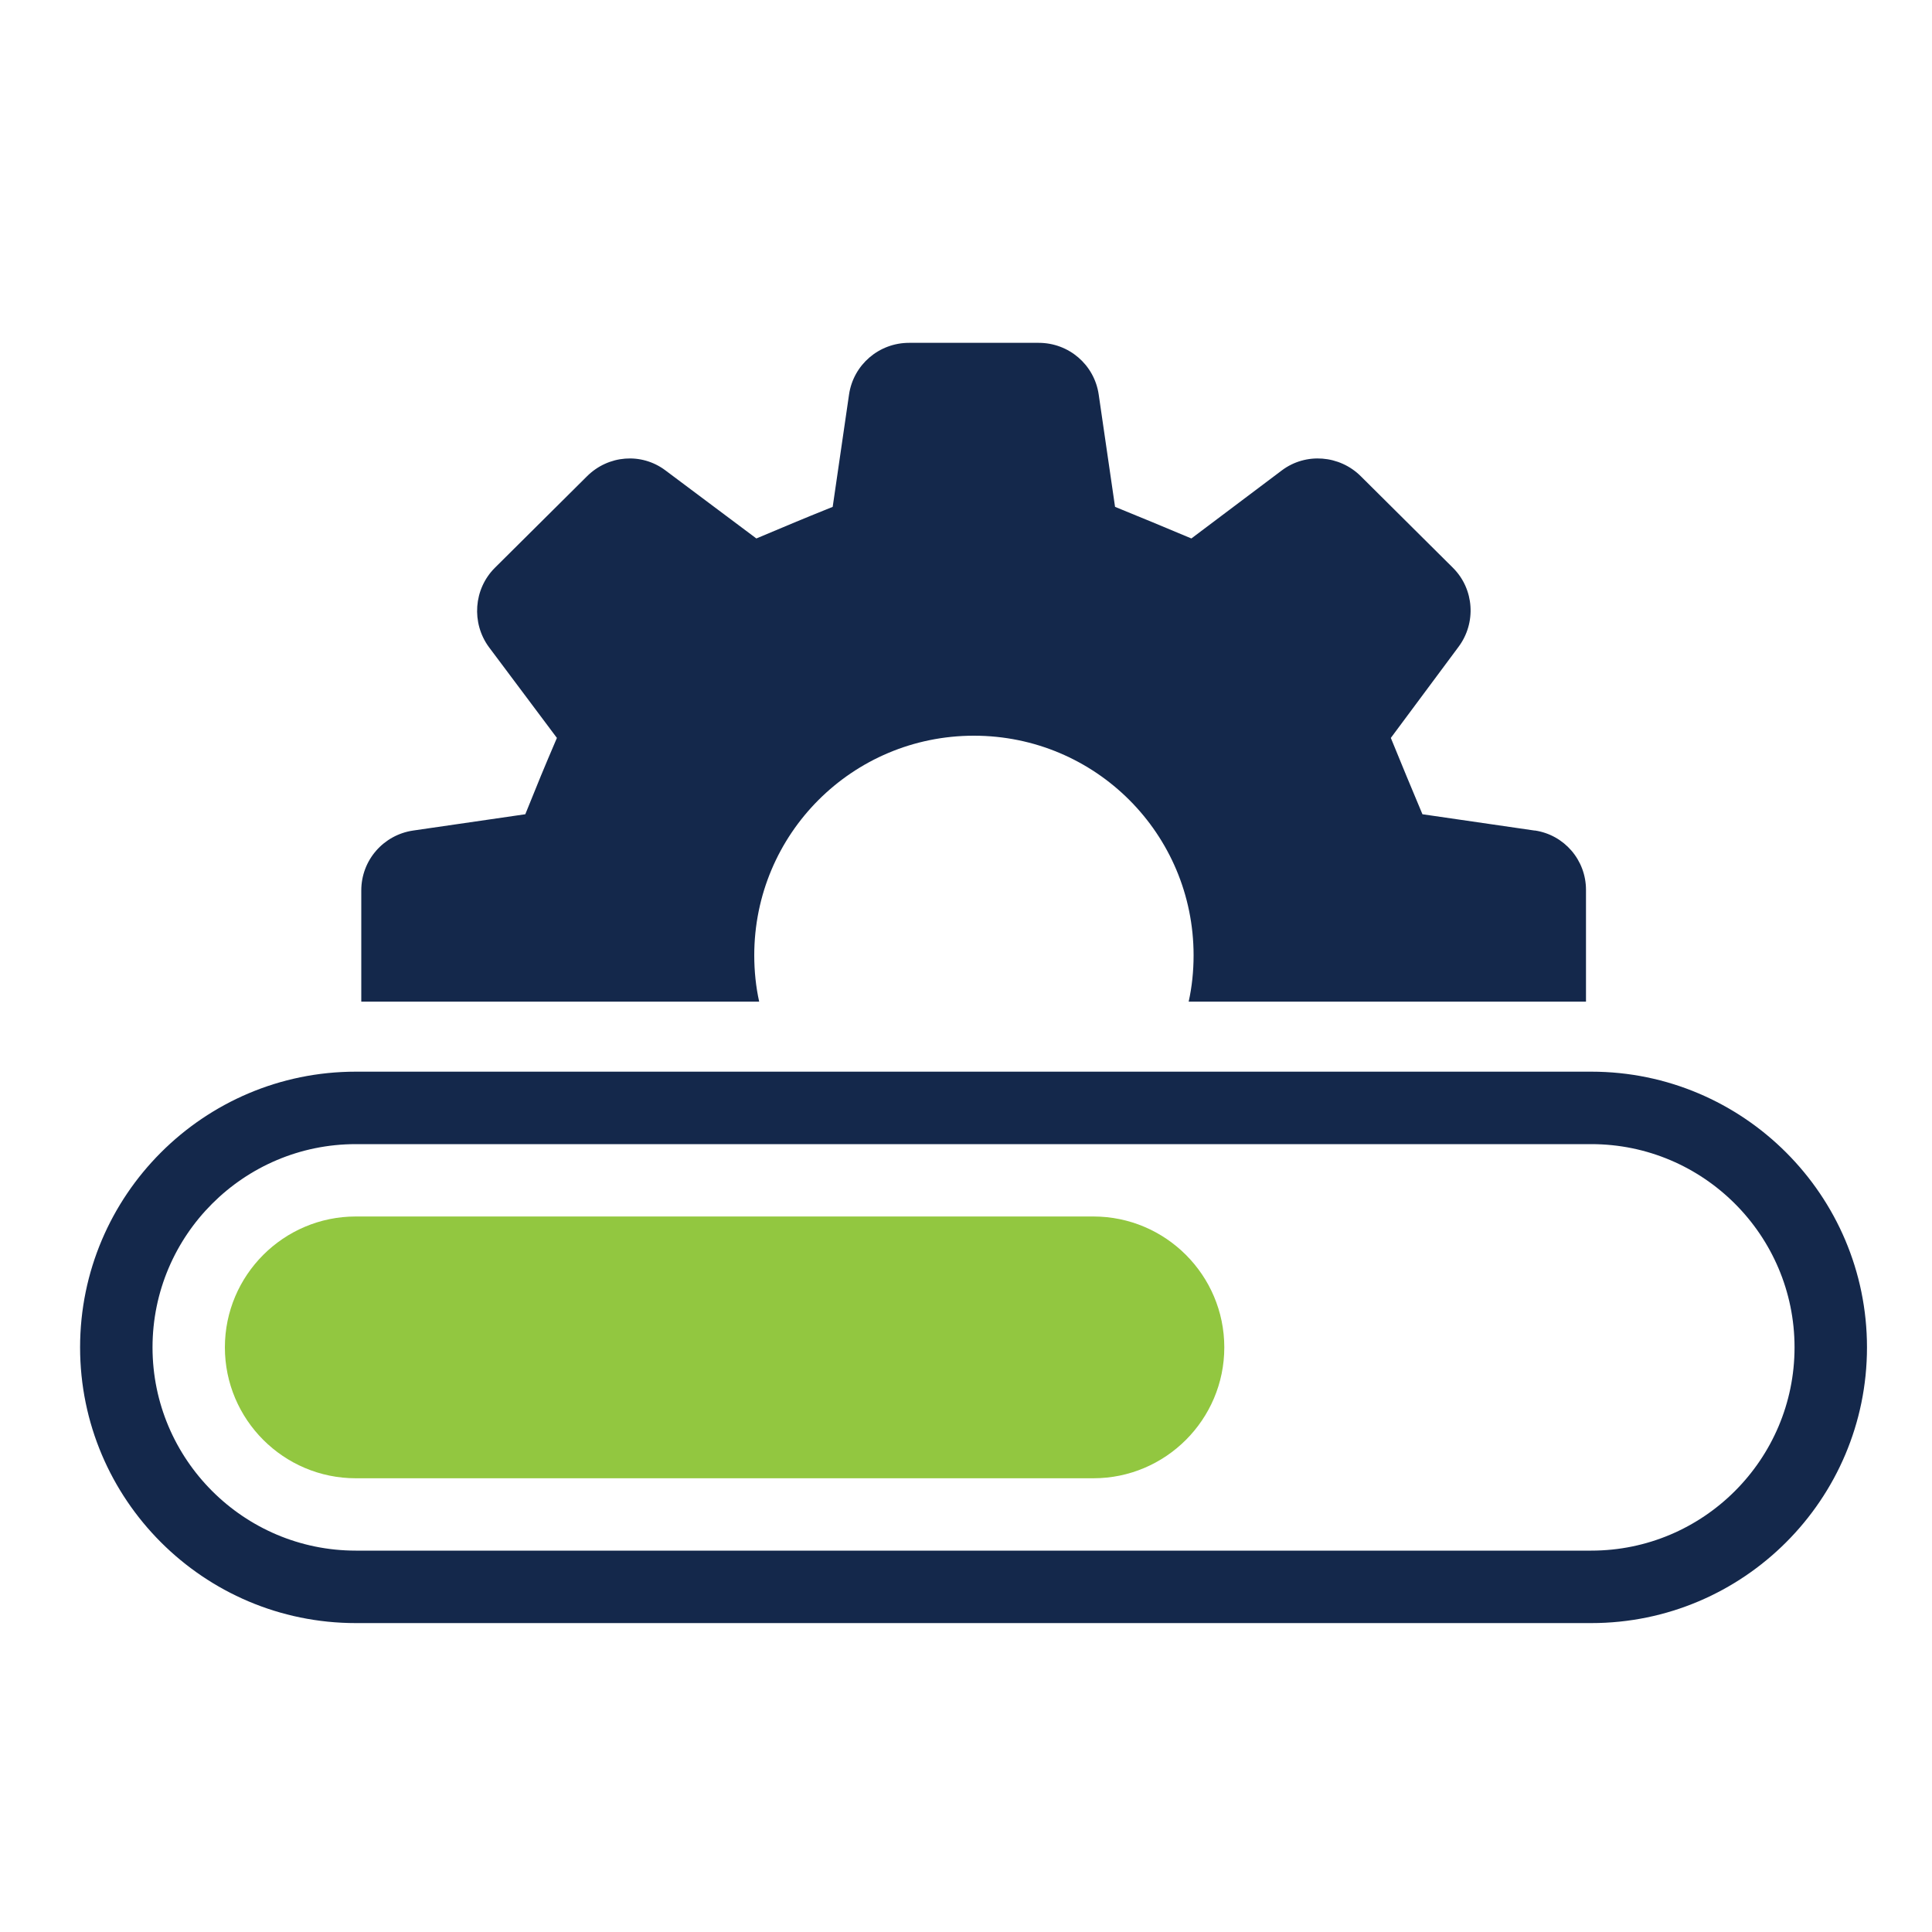
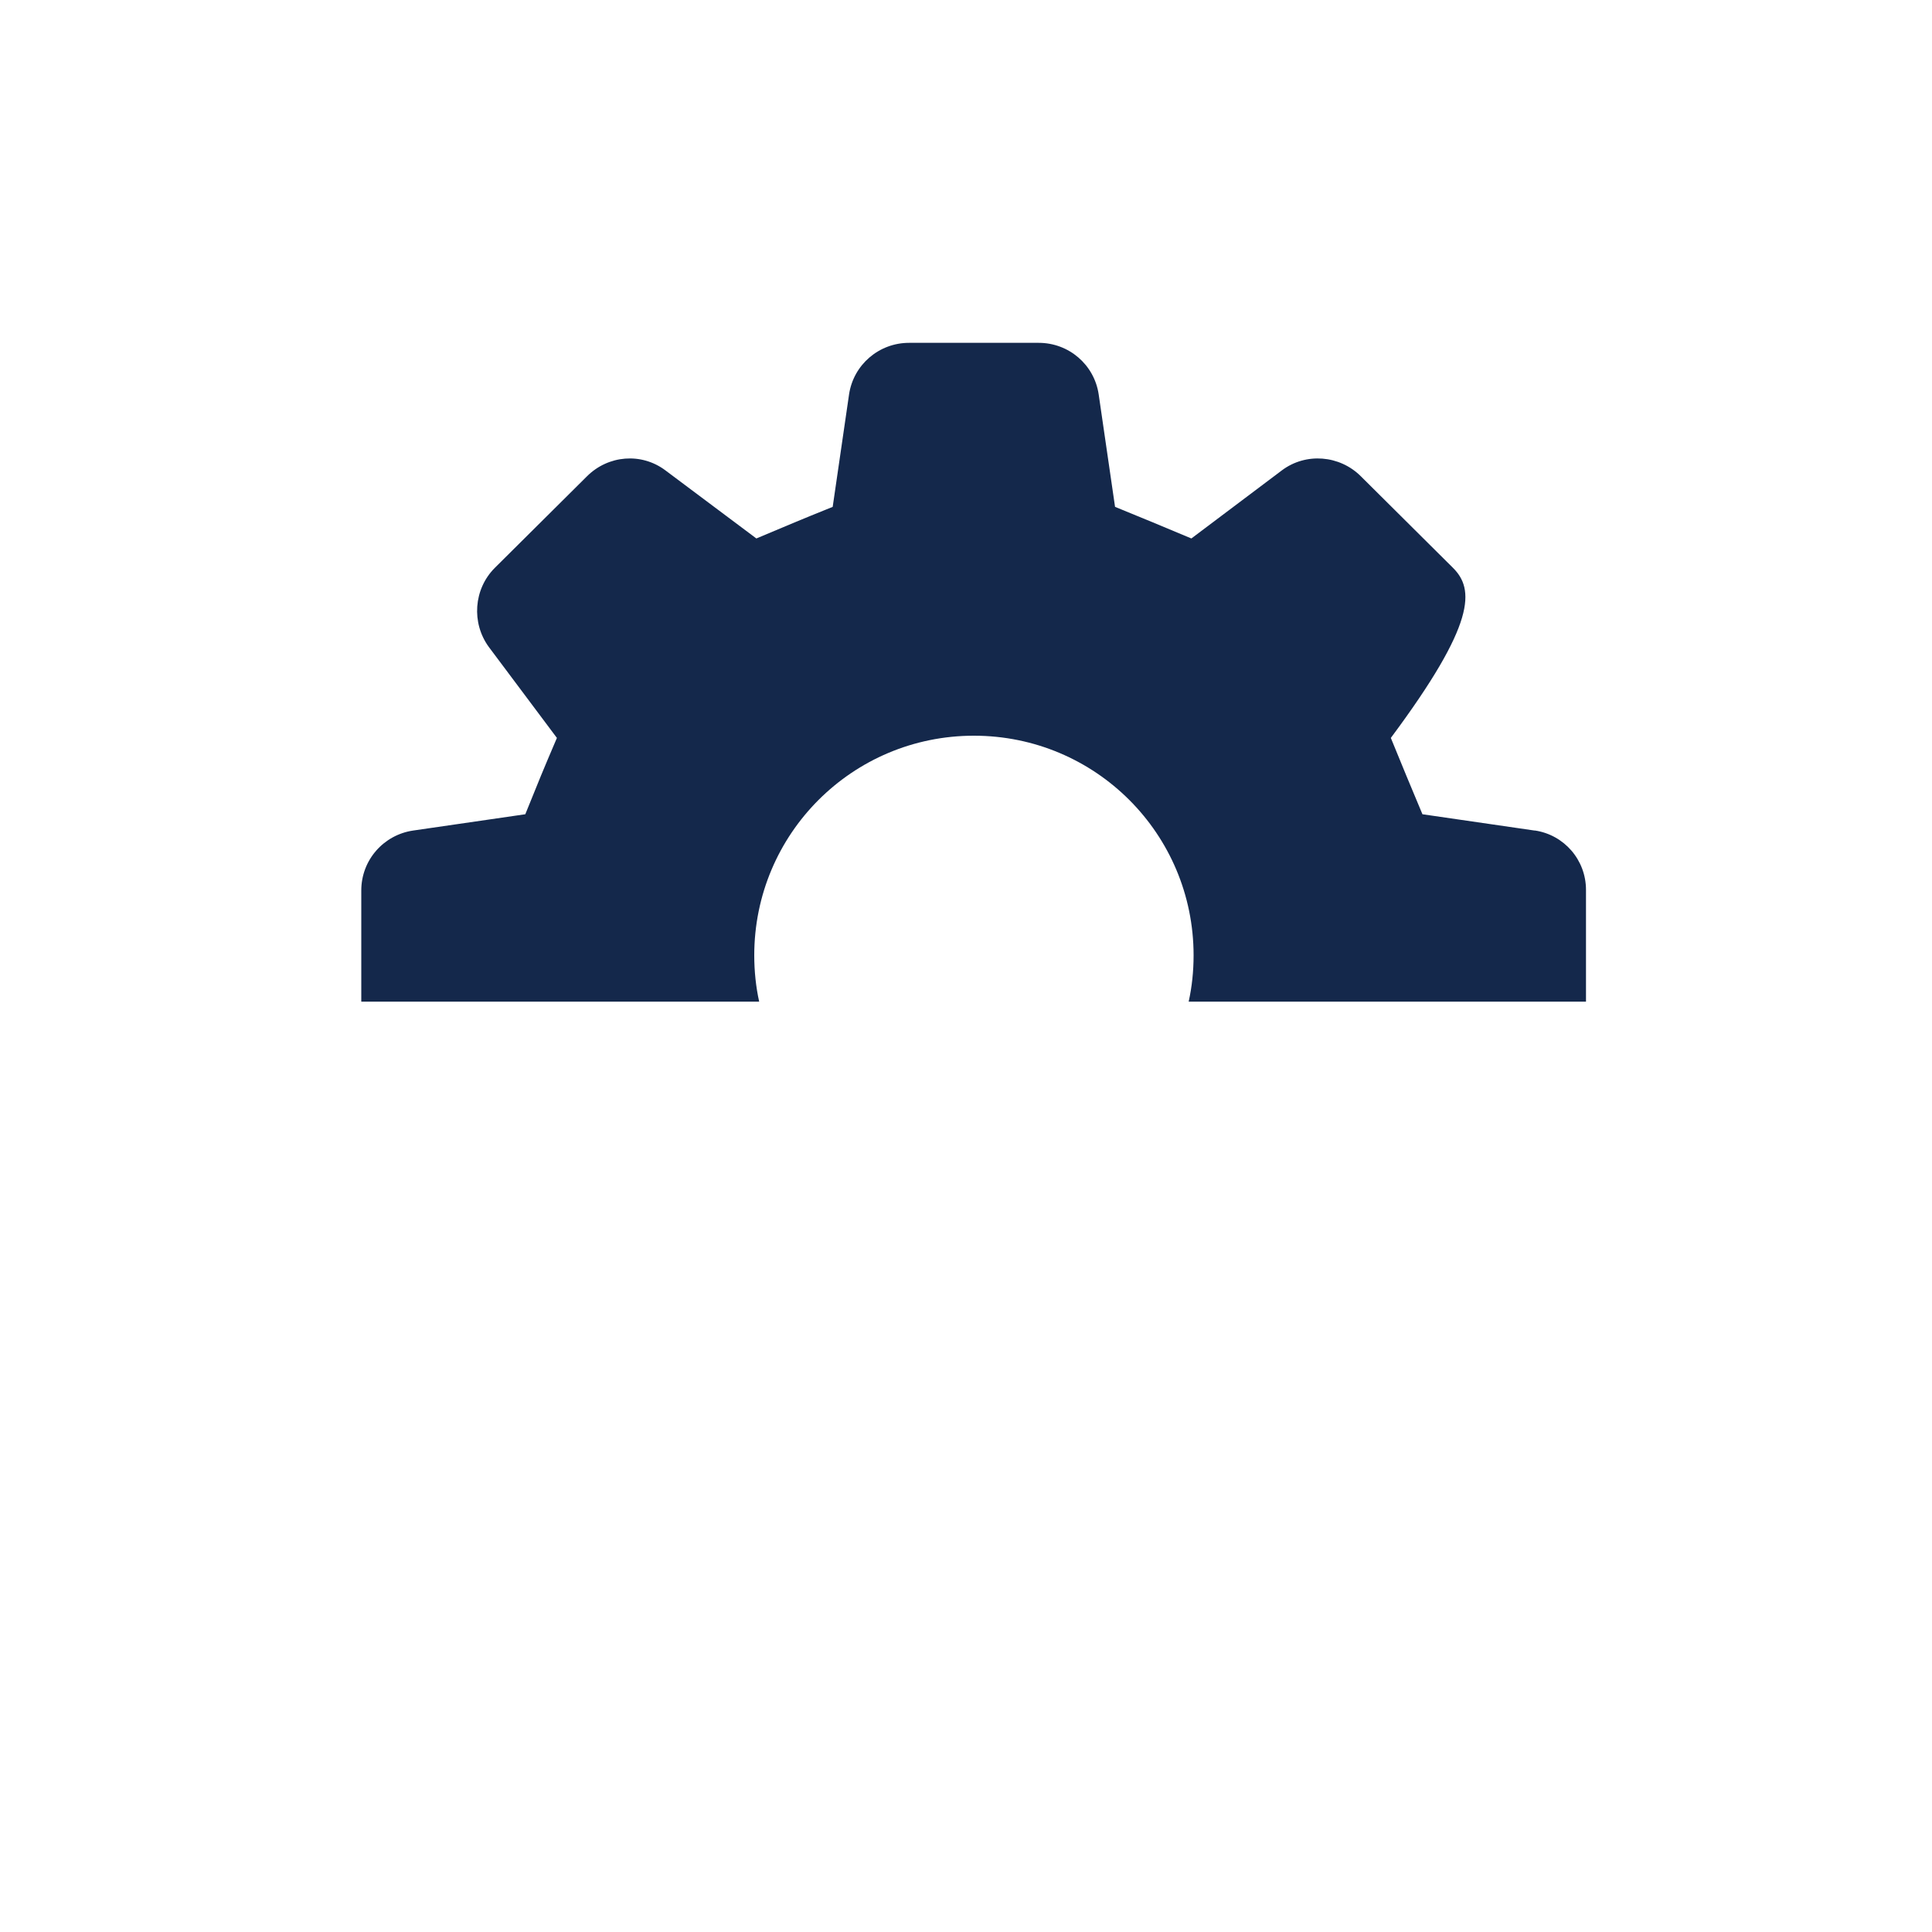
<svg xmlns="http://www.w3.org/2000/svg" width="75" height="75" xml:space="preserve" overflow="hidden">
  <g transform="translate(-464 -495)">
-     <path d="M523.576 527.242 519.219 526.609C518.667 525.296 518.521 524.936 517.992 523.646L520.617 520.114C521.315 519.184 521.232 517.871 520.407 517.046L516.83 513.491C516.005 512.666 514.693 512.561 513.763 513.259L510.249 515.903C508.936 515.351 508.576 515.205 507.286 514.676L506.652 510.319C506.484 509.156 505.49 508.309 504.324 508.309L499.288 508.309C498.125 508.309 497.128 509.156 496.959 510.319L496.325 514.676C495.013 515.205 494.675 515.351 493.362 515.903L489.83 513.259C488.9 512.561 487.61 512.666 486.785 513.491L483.207 517.046C482.383 517.871 482.296 519.184 482.975 520.114L485.619 523.646C485.068 524.936 484.921 525.296 484.392 526.609L480.035 527.242C478.891 527.411 478.025 528.386 478.025 529.568L478.025 533.884 493.471 533.884C493.344 533.314 493.28 532.699 493.28 532.088 493.28 527.37 497.09 523.56 501.807 523.56 506.525 523.56 510.335 527.37 510.335 532.088 510.335 532.703 510.271 533.314 510.144 533.884L525.568 533.884 525.568 529.545C525.568 528.383 524.72 527.407 523.58 527.239Z" fill="#14284B" />
-     <path d="M506.446 552.386C509.247 552.386 511.527 550.106 511.527 547.305 511.527 544.504 509.247 542.224 506.446 542.224L477.811 542.224C475.01 542.224 472.73 544.504 472.73 547.305 472.73 550.106 475.01 552.386 477.811 552.386L506.446 552.386Z" fill="#92C740" />
-     <path d="M525.774 558.008 477.811 558.008C471.909 558.008 467.109 553.208 467.109 547.305 467.109 541.403 471.909 536.602 477.811 536.602L525.774 536.602C531.676 536.602 536.476 541.403 536.476 547.305 536.476 553.208 531.676 558.008 525.774 558.008ZM477.811 539.415C473.461 539.415 469.921 542.955 469.921 547.305 469.921 551.655 473.461 555.195 477.811 555.195L525.774 555.195C530.124 555.195 533.664 551.655 533.664 547.305 533.664 542.955 530.124 539.415 525.774 539.415L477.811 539.415Z" fill="#14284B" />
+     <path d="M523.576 527.242 519.219 526.609C518.667 525.296 518.521 524.936 517.992 523.646C521.315 519.184 521.232 517.871 520.407 517.046L516.83 513.491C516.005 512.666 514.693 512.561 513.763 513.259L510.249 515.903C508.936 515.351 508.576 515.205 507.286 514.676L506.652 510.319C506.484 509.156 505.49 508.309 504.324 508.309L499.288 508.309C498.125 508.309 497.128 509.156 496.959 510.319L496.325 514.676C495.013 515.205 494.675 515.351 493.362 515.903L489.83 513.259C488.9 512.561 487.61 512.666 486.785 513.491L483.207 517.046C482.383 517.871 482.296 519.184 482.975 520.114L485.619 523.646C485.068 524.936 484.921 525.296 484.392 526.609L480.035 527.242C478.891 527.411 478.025 528.386 478.025 529.568L478.025 533.884 493.471 533.884C493.344 533.314 493.28 532.699 493.28 532.088 493.28 527.37 497.09 523.56 501.807 523.56 506.525 523.56 510.335 527.37 510.335 532.088 510.335 532.703 510.271 533.314 510.144 533.884L525.568 533.884 525.568 529.545C525.568 528.383 524.72 527.407 523.58 527.239Z" fill="#14284B" />
  </g>
</svg>